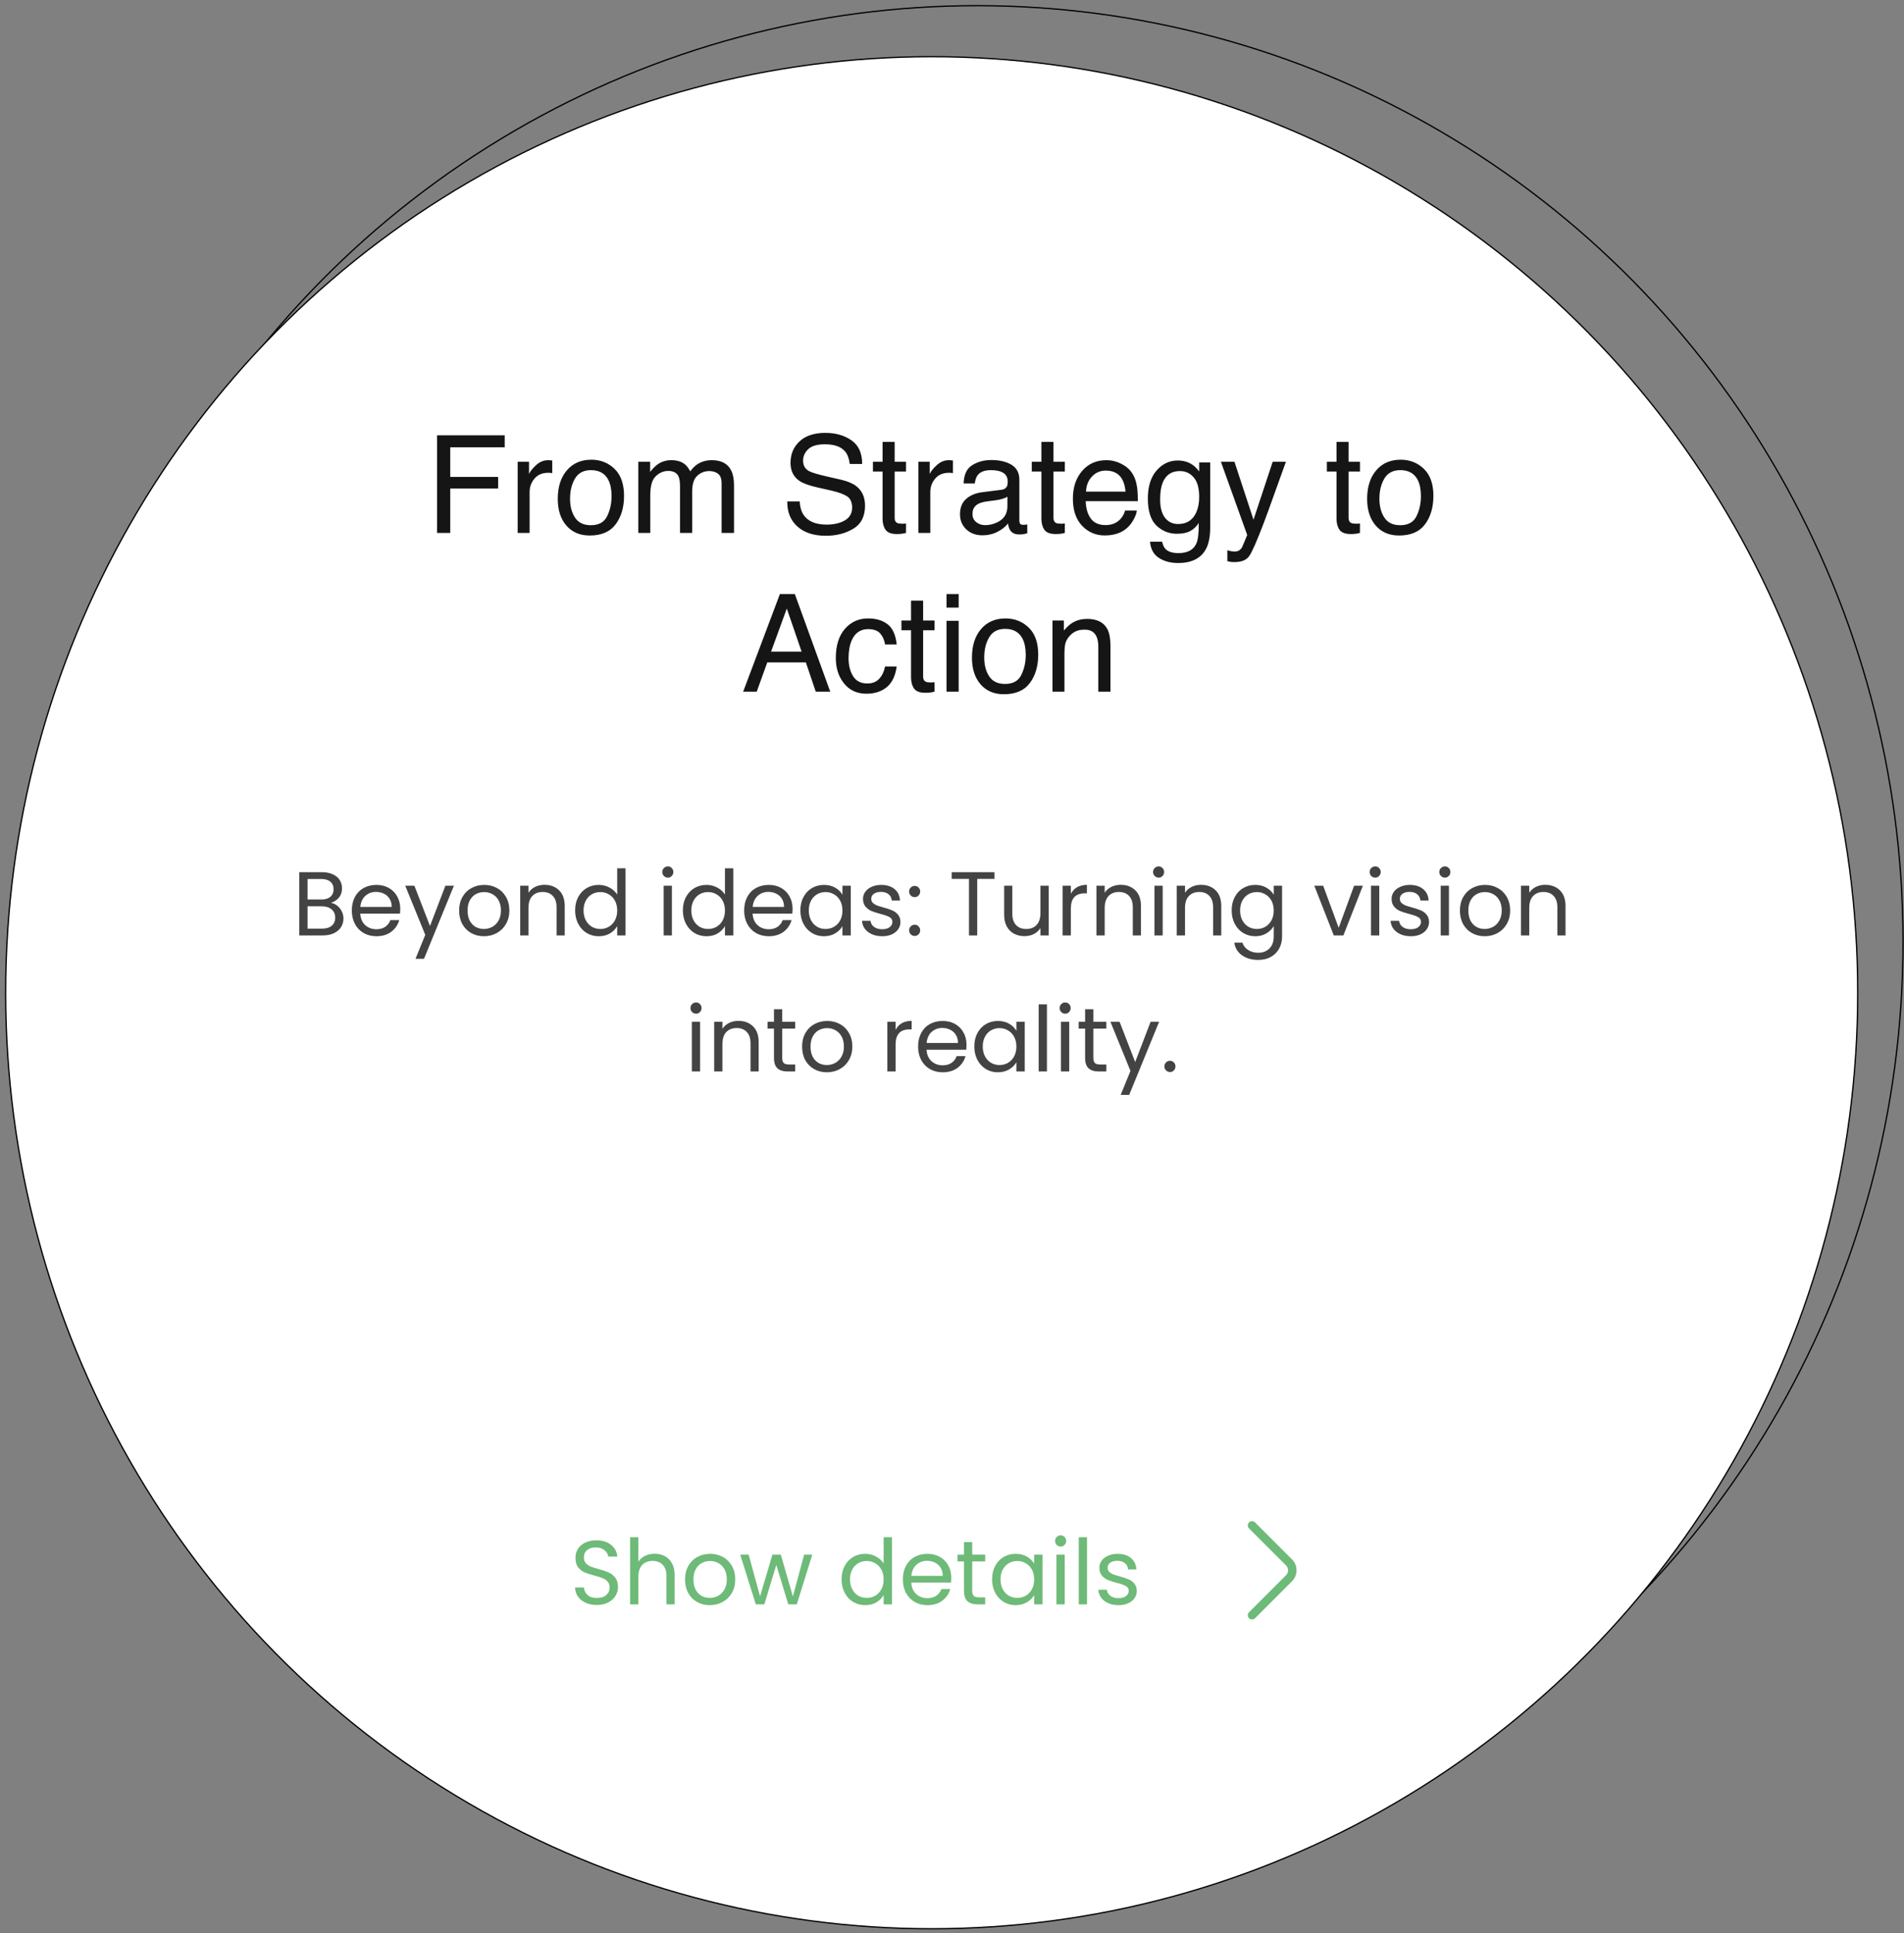
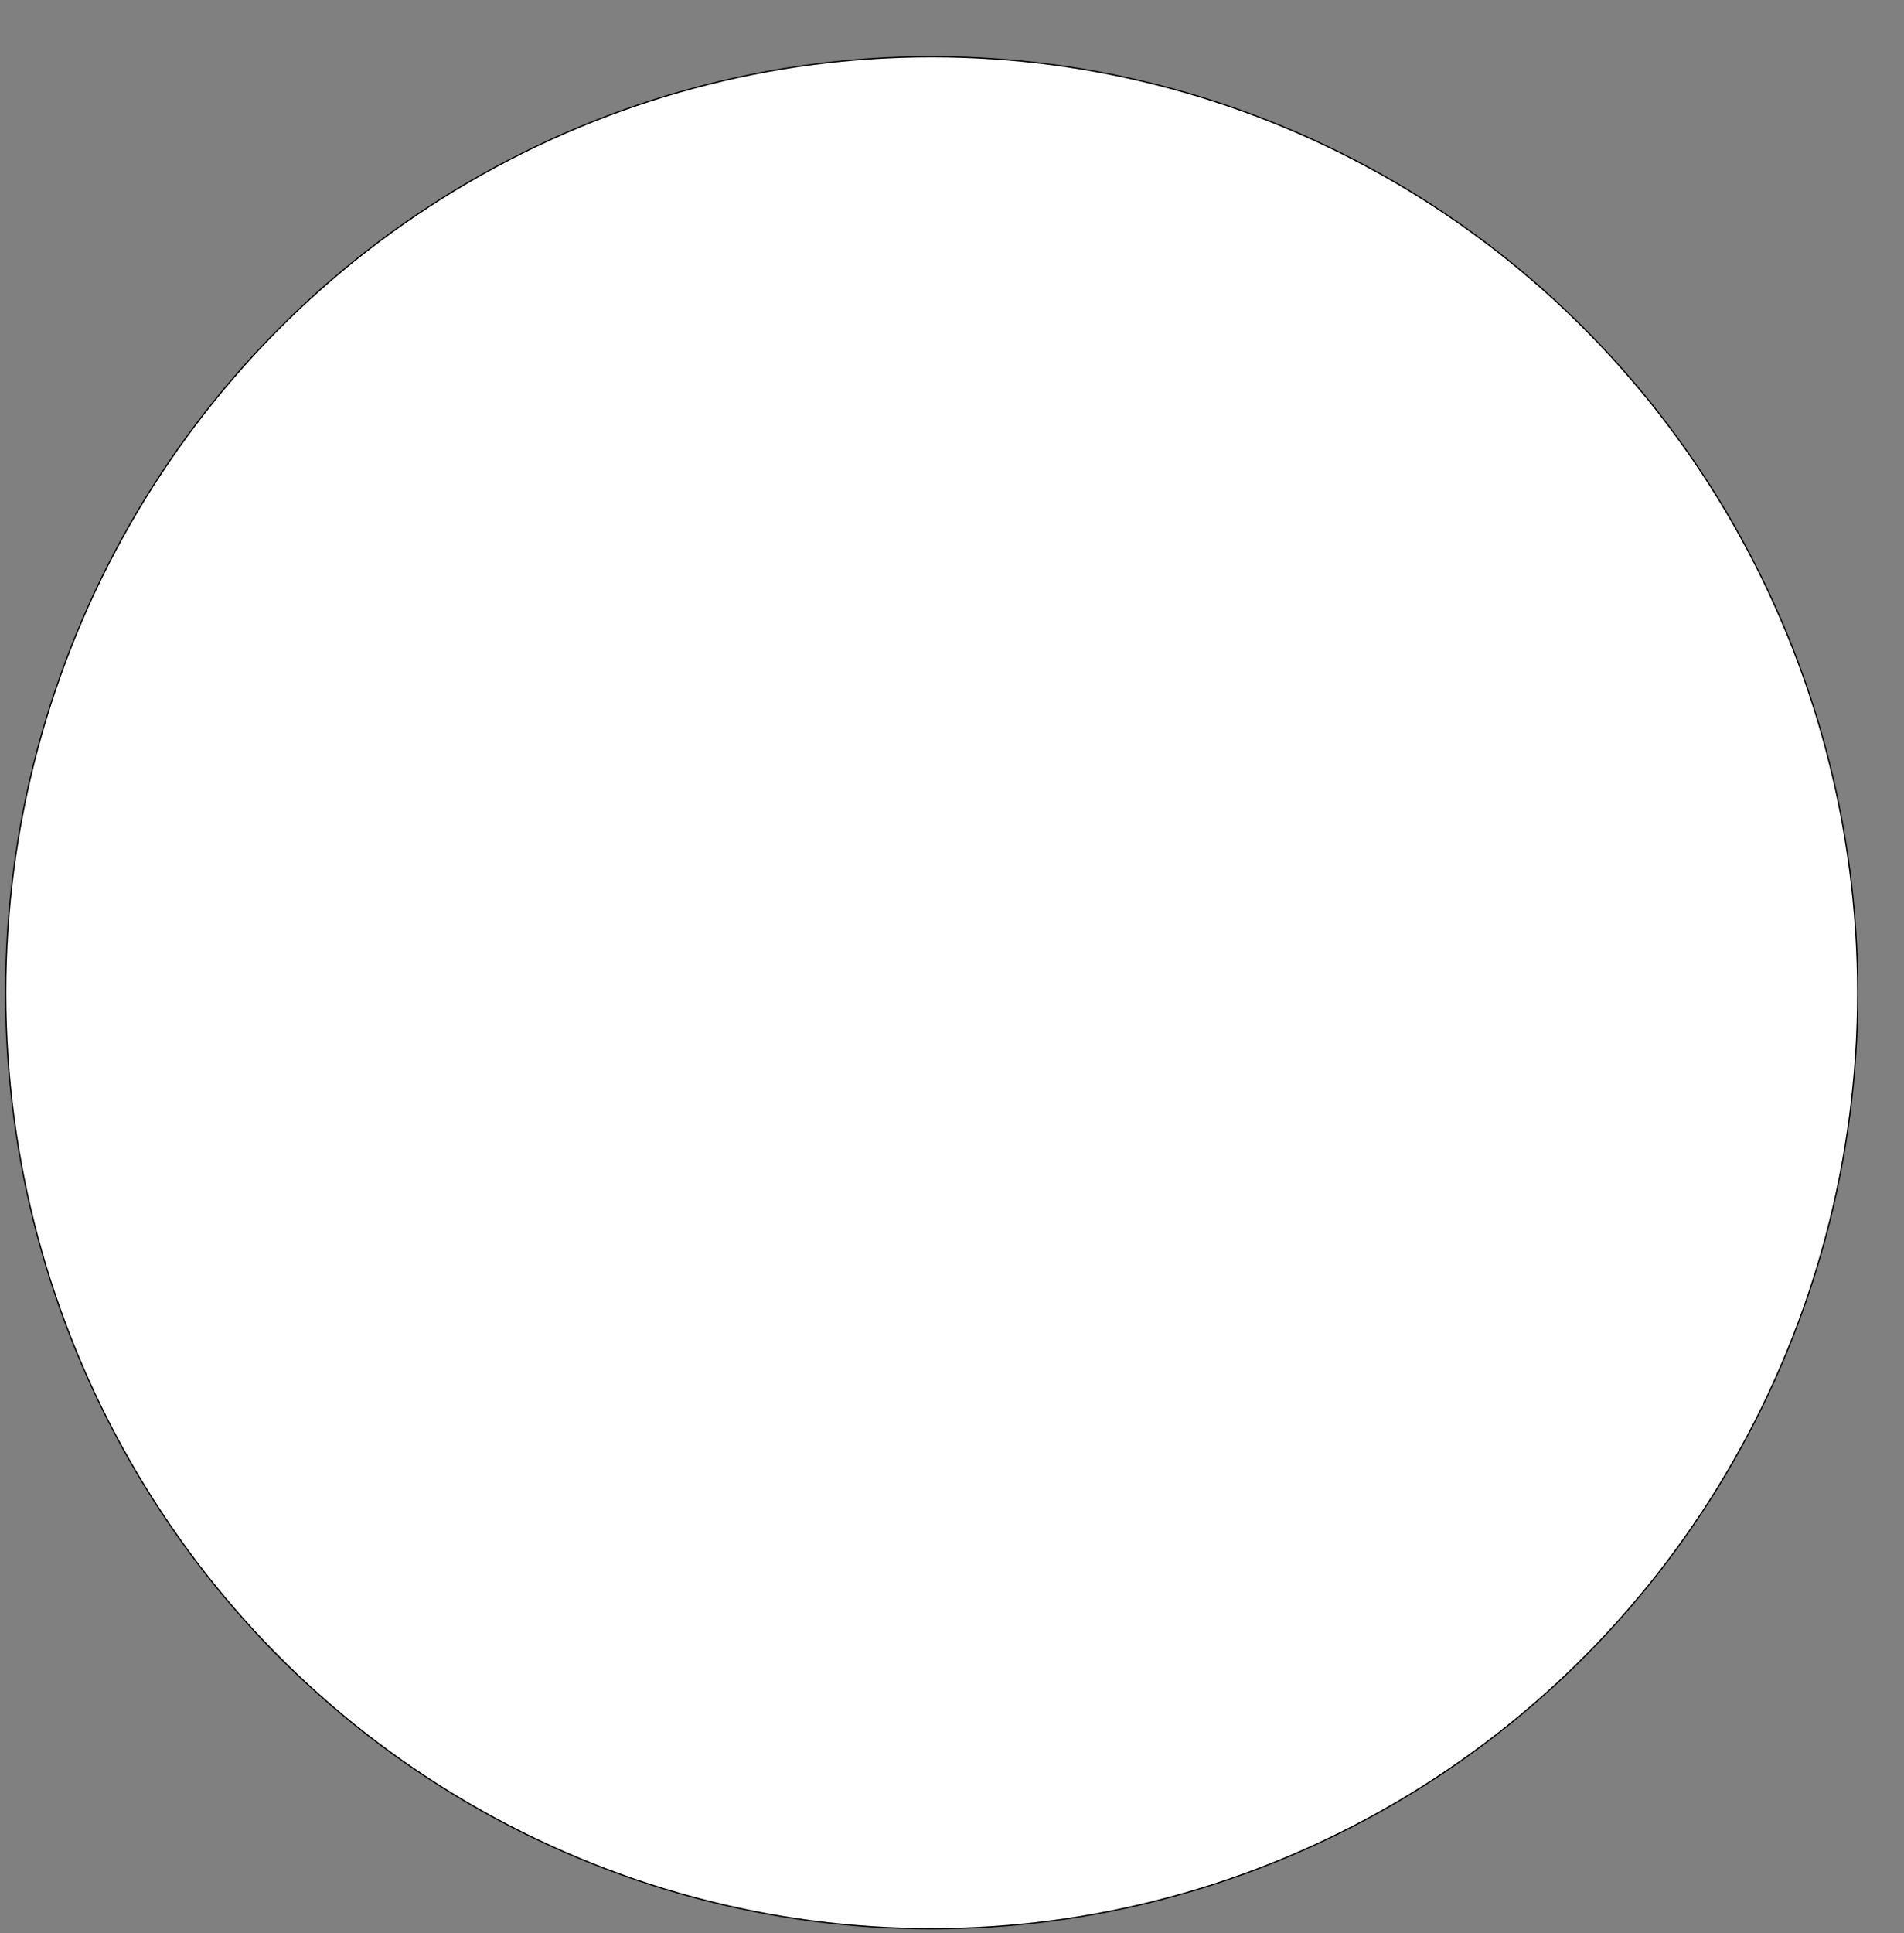
<svg xmlns="http://www.w3.org/2000/svg" width="336" height="341" viewBox="0 0 336 341" fill="none">
  <rect x="0" y="0" width="336" height="341" fill="#808080" stroke="none" />
-   <ellipse cx="172.416" cy="166.114" rx="163.416" ry="165.113" transform="rotate(180 172.416 166.114)" stroke="black" stroke-width="0.226" stroke-linecap="round" stroke-linejoin="round" />
  <ellipse cx="164.416" cy="175.114" rx="163.416" ry="165.113" transform="rotate(180 164.416 175.114)" fill="white" stroke="black" stroke-width="0.226" stroke-linecap="round" stroke-linejoin="round" />
-   <path d="M77.125 76.789H89.066V78.898H79.457V84.125H87.906V86.176H79.457V94.004H77.125V76.789ZM91.352 81.453H93.356V83.621C93.519 83.199 93.922 82.688 94.562 82.086C95.203 81.477 95.941 81.172 96.777 81.172C96.816 81.172 96.883 81.176 96.977 81.184C97.07 81.191 97.231 81.207 97.457 81.231V83.457C97.332 83.434 97.215 83.418 97.106 83.41C97.004 83.402 96.891 83.398 96.766 83.398C95.703 83.398 94.887 83.742 94.316 84.43C93.746 85.109 93.461 85.894 93.461 86.785V94.004H91.352V81.453ZM104.266 92.644C105.664 92.644 106.621 92.117 107.137 91.062C107.66 90 107.922 88.82 107.922 87.523C107.922 86.352 107.734 85.398 107.359 84.664C106.766 83.508 105.742 82.93 104.289 82.93C103 82.93 102.062 83.422 101.477 84.406C100.891 85.391 100.598 86.578 100.598 87.969C100.598 89.305 100.891 90.418 101.477 91.309C102.062 92.199 102.992 92.644 104.266 92.644ZM104.348 81.09C105.965 81.09 107.332 81.629 108.449 82.707C109.566 83.785 110.125 85.371 110.125 87.465C110.125 89.488 109.633 91.16 108.648 92.481C107.664 93.801 106.137 94.461 104.066 94.461C102.34 94.461 100.969 93.879 99.953 92.715C98.938 91.543 98.43 89.973 98.43 88.004C98.43 85.894 98.965 84.215 100.035 82.965C101.105 81.715 102.543 81.09 104.348 81.09ZM112.645 81.453H114.73V83.234C115.23 82.617 115.684 82.168 116.09 81.887C116.785 81.41 117.574 81.172 118.457 81.172C119.457 81.172 120.262 81.418 120.871 81.91C121.215 82.191 121.527 82.606 121.809 83.152C122.277 82.481 122.828 81.984 123.461 81.664C124.094 81.336 124.805 81.172 125.594 81.172C127.281 81.172 128.43 81.781 129.039 83C129.367 83.656 129.531 84.539 129.531 85.648V94.004H127.34V85.285C127.34 84.449 127.129 83.875 126.707 83.562C126.293 83.25 125.785 83.094 125.184 83.094C124.355 83.094 123.641 83.371 123.039 83.926C122.445 84.481 122.148 85.406 122.148 86.703V94.004H120.004V85.812C120.004 84.961 119.902 84.34 119.699 83.949C119.379 83.363 118.781 83.07 117.906 83.07C117.109 83.07 116.383 83.379 115.727 83.996C115.078 84.613 114.754 85.731 114.754 87.348V94.004H112.645V81.453ZM141.121 88.449C141.176 89.426 141.406 90.219 141.812 90.828C142.586 91.969 143.949 92.539 145.902 92.539C146.777 92.539 147.574 92.414 148.293 92.164C149.684 91.68 150.379 90.812 150.379 89.562C150.379 88.625 150.086 87.957 149.5 87.559C148.906 87.168 147.977 86.828 146.711 86.539L144.379 86.012C142.855 85.668 141.777 85.289 141.145 84.875C140.051 84.156 139.504 83.082 139.504 81.652C139.504 80.106 140.039 78.836 141.109 77.844C142.18 76.852 143.695 76.356 145.656 76.356C147.461 76.356 148.992 76.793 150.25 77.668C151.516 78.535 152.148 79.926 152.148 81.84H149.957C149.84 80.918 149.59 80.211 149.207 79.719C148.496 78.82 147.289 78.371 145.586 78.371C144.211 78.371 143.223 78.66 142.621 79.238C142.02 79.816 141.719 80.488 141.719 81.254C141.719 82.098 142.07 82.715 142.773 83.106C143.234 83.356 144.277 83.668 145.902 84.043L148.316 84.594C149.48 84.859 150.379 85.223 151.012 85.684C152.105 86.488 152.652 87.656 152.652 89.188C152.652 91.094 151.957 92.457 150.566 93.277C149.184 94.098 147.574 94.508 145.738 94.508C143.598 94.508 141.922 93.961 140.711 92.867C139.5 91.781 138.906 90.309 138.93 88.449H141.121ZM155.746 77.949H157.879V81.453H159.883V83.176H157.879V91.367C157.879 91.805 158.027 92.098 158.324 92.246C158.488 92.332 158.762 92.375 159.145 92.375C159.246 92.375 159.355 92.375 159.473 92.375C159.59 92.367 159.727 92.356 159.883 92.34V94.004C159.641 94.074 159.387 94.125 159.121 94.156C158.863 94.188 158.582 94.203 158.277 94.203C157.293 94.203 156.625 93.953 156.273 93.453C155.922 92.945 155.746 92.289 155.746 91.484V83.176H154.047V81.453H155.746V77.949ZM162.062 81.453H164.066V83.621C164.23 83.199 164.633 82.688 165.273 82.086C165.914 81.477 166.652 81.172 167.488 81.172C167.527 81.172 167.594 81.176 167.688 81.184C167.781 81.191 167.941 81.207 168.168 81.231V83.457C168.043 83.434 167.926 83.418 167.816 83.41C167.715 83.402 167.602 83.398 167.477 83.398C166.414 83.398 165.598 83.742 165.027 84.43C164.457 85.109 164.172 85.894 164.172 86.785V94.004H162.062V81.453ZM171.613 90.664C171.613 91.273 171.836 91.754 172.281 92.106C172.727 92.457 173.254 92.633 173.863 92.633C174.605 92.633 175.324 92.461 176.02 92.117C177.191 91.547 177.777 90.613 177.777 89.316V87.617C177.52 87.781 177.188 87.918 176.781 88.027C176.375 88.137 175.977 88.215 175.586 88.262L174.309 88.426C173.543 88.527 172.969 88.688 172.586 88.906C171.938 89.273 171.613 89.859 171.613 90.664ZM176.723 86.398C177.207 86.336 177.531 86.133 177.695 85.789C177.789 85.602 177.836 85.332 177.836 84.981C177.836 84.262 177.578 83.742 177.062 83.422C176.555 83.094 175.824 82.93 174.871 82.93C173.77 82.93 172.988 83.227 172.527 83.82C172.27 84.148 172.102 84.637 172.023 85.285H170.055C170.094 83.738 170.594 82.664 171.555 82.062C172.523 81.453 173.645 81.148 174.918 81.148C176.395 81.148 177.594 81.43 178.516 81.992C179.43 82.555 179.887 83.43 179.887 84.617V91.848C179.887 92.066 179.93 92.242 180.016 92.375C180.109 92.508 180.301 92.574 180.59 92.574C180.684 92.574 180.789 92.57 180.906 92.562C181.023 92.547 181.148 92.527 181.281 92.504V94.062C180.953 94.156 180.703 94.215 180.531 94.238C180.359 94.262 180.125 94.273 179.828 94.273C179.102 94.273 178.574 94.016 178.246 93.5C178.074 93.227 177.953 92.84 177.883 92.34C177.453 92.902 176.836 93.391 176.031 93.805C175.227 94.219 174.34 94.426 173.371 94.426C172.207 94.426 171.254 94.074 170.512 93.371C169.777 92.66 169.41 91.773 169.41 90.711C169.41 89.547 169.773 88.644 170.5 88.004C171.227 87.363 172.18 86.969 173.359 86.82L176.723 86.398ZM183.777 77.949H185.91V81.453H187.914V83.176H185.91V91.367C185.91 91.805 186.059 92.098 186.355 92.246C186.52 92.332 186.793 92.375 187.176 92.375C187.277 92.375 187.387 92.375 187.504 92.375C187.621 92.367 187.758 92.356 187.914 92.34V94.004C187.672 94.074 187.418 94.125 187.152 94.156C186.895 94.188 186.613 94.203 186.309 94.203C185.324 94.203 184.656 93.953 184.305 93.453C183.953 92.945 183.777 92.289 183.777 91.484V83.176H182.078V81.453H183.777V77.949ZM195.262 81.172C196.152 81.172 197.016 81.383 197.852 81.805C198.688 82.219 199.324 82.758 199.762 83.422C200.184 84.055 200.465 84.793 200.605 85.637C200.73 86.215 200.793 87.137 200.793 88.402H191.594C191.633 89.676 191.934 90.699 192.496 91.473C193.059 92.238 193.93 92.621 195.109 92.621C196.211 92.621 197.09 92.258 197.746 91.531C198.121 91.109 198.387 90.621 198.543 90.066H200.617C200.562 90.527 200.379 91.043 200.066 91.613C199.762 92.176 199.418 92.637 199.035 92.996C198.395 93.621 197.602 94.043 196.656 94.262C196.148 94.387 195.574 94.449 194.934 94.449C193.371 94.449 192.047 93.883 190.961 92.75C189.875 91.609 189.332 90.016 189.332 87.969C189.332 85.953 189.879 84.316 190.973 83.059C192.066 81.801 193.496 81.172 195.262 81.172ZM198.625 86.727C198.539 85.812 198.34 85.082 198.027 84.535C197.449 83.519 196.484 83.012 195.133 83.012C194.164 83.012 193.352 83.363 192.695 84.066C192.039 84.762 191.691 85.648 191.652 86.727H198.625ZM207.824 81.231C208.809 81.231 209.668 81.473 210.402 81.957C210.801 82.231 211.207 82.629 211.621 83.152V81.57H213.566V92.984C213.566 94.578 213.332 95.836 212.863 96.758C211.988 98.461 210.336 99.312 207.906 99.312C206.555 99.312 205.418 99.008 204.496 98.398C203.574 97.797 203.059 96.852 202.949 95.562H205.094C205.195 96.125 205.398 96.559 205.703 96.863C206.18 97.332 206.93 97.566 207.953 97.566C209.57 97.566 210.629 96.996 211.129 95.856C211.426 95.184 211.562 93.984 211.539 92.258C211.117 92.898 210.609 93.375 210.016 93.688C209.422 94 208.637 94.156 207.66 94.156C206.301 94.156 205.109 93.676 204.086 92.715C203.07 91.746 202.562 90.148 202.562 87.922C202.562 85.82 203.074 84.18 204.098 83C205.129 81.82 206.371 81.231 207.824 81.231ZM211.621 87.676C211.621 86.121 211.301 84.969 210.66 84.219C210.02 83.469 209.203 83.094 208.211 83.094C206.727 83.094 205.711 83.789 205.164 85.18C204.875 85.922 204.73 86.894 204.73 88.098C204.73 89.512 205.016 90.59 205.586 91.332C206.164 92.066 206.938 92.434 207.906 92.434C209.422 92.434 210.488 91.75 211.105 90.383C211.449 89.609 211.621 88.707 211.621 87.676ZM224.594 81.453H226.926C226.629 82.258 225.969 84.094 224.945 86.961C224.18 89.117 223.539 90.875 223.023 92.234C221.805 95.438 220.945 97.391 220.445 98.094C219.945 98.797 219.086 99.148 217.867 99.148C217.57 99.148 217.34 99.137 217.176 99.113C217.02 99.09 216.824 99.047 216.59 98.984V97.062C216.957 97.164 217.223 97.227 217.387 97.25C217.551 97.273 217.695 97.285 217.82 97.285C218.211 97.285 218.496 97.219 218.676 97.086C218.863 96.961 219.02 96.805 219.145 96.617C219.184 96.555 219.324 96.234 219.566 95.656C219.809 95.078 219.984 94.648 220.094 94.367L215.453 81.453H217.844L221.207 91.672L224.594 81.453ZM235.855 77.949H237.988V81.453H239.992V83.176H237.988V91.367C237.988 91.805 238.137 92.098 238.434 92.246C238.598 92.332 238.871 92.375 239.254 92.375C239.355 92.375 239.465 92.375 239.582 92.375C239.699 92.367 239.836 92.356 239.992 92.34V94.004C239.75 94.074 239.496 94.125 239.23 94.156C238.973 94.188 238.691 94.203 238.387 94.203C237.402 94.203 236.734 93.953 236.383 93.453C236.031 92.945 235.855 92.289 235.855 91.484V83.176H234.156V81.453H235.855V77.949ZM247.094 92.644C248.492 92.644 249.449 92.117 249.965 91.062C250.488 90 250.75 88.82 250.75 87.523C250.75 86.352 250.562 85.398 250.188 84.664C249.594 83.508 248.57 82.93 247.117 82.93C245.828 82.93 244.891 83.422 244.305 84.406C243.719 85.391 243.426 86.578 243.426 87.969C243.426 89.305 243.719 90.418 244.305 91.309C244.891 92.199 245.82 92.644 247.094 92.644ZM247.176 81.09C248.793 81.09 250.16 81.629 251.277 82.707C252.395 83.785 252.953 85.371 252.953 87.465C252.953 89.488 252.461 91.16 251.477 92.481C250.492 93.801 248.965 94.461 246.895 94.461C245.168 94.461 243.797 93.879 242.781 92.715C241.766 91.543 241.258 89.973 241.258 88.004C241.258 85.894 241.793 84.215 242.863 82.965C243.934 81.715 245.371 81.09 247.176 81.09ZM141.461 114.949L138.848 107.344L136.07 114.949H141.461ZM137.629 104.789H140.266L146.512 122.004H143.957L142.211 116.848H135.402L133.539 122.004H131.148L137.629 104.789ZM153.191 109.09C154.605 109.09 155.754 109.434 156.637 110.121C157.527 110.809 158.062 111.992 158.242 113.672H156.191C156.066 112.898 155.781 112.258 155.336 111.75C154.891 111.234 154.176 110.977 153.191 110.977C151.848 110.977 150.887 111.633 150.309 112.945C149.934 113.797 149.746 114.848 149.746 116.098C149.746 117.355 150.012 118.414 150.543 119.273C151.074 120.133 151.91 120.562 153.051 120.562C153.926 120.562 154.617 120.297 155.125 119.766C155.641 119.227 155.996 118.492 156.191 117.562H158.242C158.008 119.227 157.422 120.445 156.484 121.219C155.547 121.984 154.348 122.367 152.887 122.367C151.246 122.367 149.938 121.77 148.961 120.574C147.984 119.371 147.496 117.871 147.496 116.074C147.496 113.871 148.031 112.156 149.102 110.93C150.172 109.703 151.535 109.09 153.191 109.09ZM160.773 105.949H162.906V109.453H164.91V111.176H162.906V119.367C162.906 119.805 163.055 120.098 163.352 120.246C163.516 120.332 163.789 120.375 164.172 120.375C164.273 120.375 164.383 120.375 164.5 120.375C164.617 120.367 164.754 120.355 164.91 120.34V122.004C164.668 122.074 164.414 122.125 164.148 122.156C163.891 122.188 163.609 122.203 163.305 122.203C162.32 122.203 161.652 121.953 161.301 121.453C160.949 120.945 160.773 120.289 160.773 119.484V111.176H159.074V109.453H160.773V105.949ZM167.031 109.512H169.176V122.004H167.031V109.512ZM167.031 104.789H169.176V107.18H167.031V104.789ZM177.355 120.645C178.754 120.645 179.711 120.117 180.227 119.062C180.75 118 181.012 116.82 181.012 115.523C181.012 114.352 180.824 113.398 180.449 112.664C179.855 111.508 178.832 110.93 177.379 110.93C176.09 110.93 175.152 111.422 174.566 112.406C173.98 113.391 173.688 114.578 173.688 115.969C173.688 117.305 173.98 118.418 174.566 119.309C175.152 120.199 176.082 120.645 177.355 120.645ZM177.438 109.09C179.055 109.09 180.422 109.629 181.539 110.707C182.656 111.785 183.215 113.371 183.215 115.465C183.215 117.488 182.723 119.16 181.738 120.48C180.754 121.801 179.227 122.461 177.156 122.461C175.43 122.461 174.059 121.879 173.043 120.715C172.027 119.543 171.52 117.973 171.52 116.004C171.52 113.895 172.055 112.215 173.125 110.965C174.195 109.715 175.633 109.09 177.438 109.09ZM185.734 109.453H187.738V111.234C188.332 110.5 188.961 109.973 189.625 109.652C190.289 109.332 191.027 109.172 191.84 109.172C193.621 109.172 194.824 109.793 195.449 111.035C195.793 111.715 195.965 112.688 195.965 113.953V122.004H193.82V114.094C193.82 113.328 193.707 112.711 193.48 112.242C193.105 111.461 192.426 111.07 191.441 111.07C190.941 111.07 190.531 111.121 190.211 111.223C189.633 111.395 189.125 111.738 188.688 112.254C188.336 112.668 188.105 113.098 187.996 113.543C187.895 113.98 187.844 114.609 187.844 115.43V122.004H185.734V109.453Z" fill="#151515" />
-   <path opacity="0.8" d="M58.402 159.26C58.807 159.324 59.175 159.489 59.506 159.756C59.847 160.023 60.114 160.353 60.306 160.748C60.509 161.143 60.61 161.564 60.61 162.012C60.61 162.577 60.466 163.089 60.178 163.548C59.89 163.996 59.469 164.353 58.914 164.62C58.37 164.876 57.725 165.004 56.978 165.004H52.818V153.852H56.818C57.575 153.852 58.221 153.98 58.754 154.236C59.287 154.481 59.687 154.817 59.954 155.244C60.221 155.671 60.354 156.151 60.354 156.684C60.354 157.345 60.173 157.895 59.81 158.332C59.458 158.759 58.989 159.068 58.402 159.26ZM54.274 158.668H56.722C57.405 158.668 57.933 158.508 58.306 158.188C58.679 157.868 58.866 157.425 58.866 156.86C58.866 156.295 58.679 155.852 58.306 155.532C57.933 155.212 57.394 155.052 56.69 155.052H54.274V158.668ZM56.85 163.804C57.575 163.804 58.141 163.633 58.546 163.292C58.951 162.951 59.154 162.476 59.154 161.868C59.154 161.249 58.941 160.764 58.514 160.412C58.087 160.049 57.517 159.868 56.802 159.868H54.274V163.804H56.85ZM70.63 160.284C70.63 160.561 70.614 160.855 70.582 161.164H63.574C63.628 162.028 63.921 162.705 64.454 163.196C64.998 163.676 65.654 163.916 66.422 163.916C67.052 163.916 67.574 163.772 67.99 163.484C68.417 163.185 68.716 162.791 68.886 162.3H70.454C70.22 163.143 69.75 163.831 69.046 164.364C68.342 164.887 67.468 165.148 66.422 165.148C65.59 165.148 64.844 164.961 64.182 164.588C63.532 164.215 63.02 163.687 62.646 163.004C62.273 162.311 62.086 161.511 62.086 160.604C62.086 159.697 62.268 158.903 62.63 158.22C62.993 157.537 63.5 157.015 64.15 156.652C64.812 156.279 65.569 156.092 66.422 156.092C67.254 156.092 67.99 156.273 68.63 156.636C69.27 156.999 69.761 157.5 70.102 158.14C70.454 158.769 70.63 159.484 70.63 160.284ZM69.126 159.98C69.126 159.425 69.004 158.951 68.758 158.556C68.513 158.151 68.177 157.847 67.75 157.644C67.334 157.431 66.87 157.324 66.358 157.324C65.622 157.324 64.993 157.559 64.47 158.028C63.958 158.497 63.665 159.148 63.59 159.98H69.126ZM80.104 156.236L74.824 169.132H73.32L75.048 164.908L71.512 156.236H73.128L75.88 163.34L78.6 156.236H80.104ZM85.392 165.148C84.571 165.148 83.824 164.961 83.152 164.588C82.491 164.215 81.968 163.687 81.584 163.004C81.211 162.311 81.024 161.511 81.024 160.604C81.024 159.708 81.216 158.919 81.6 158.236C81.995 157.543 82.528 157.015 83.2 156.652C83.872 156.279 84.624 156.092 85.456 156.092C86.288 156.092 87.04 156.279 87.712 156.652C88.384 157.015 88.912 157.537 89.296 158.22C89.691 158.903 89.888 159.697 89.888 160.604C89.888 161.511 89.685 162.311 89.28 163.004C88.885 163.687 88.347 164.215 87.664 164.588C86.981 164.961 86.224 165.148 85.392 165.148ZM85.392 163.868C85.915 163.868 86.405 163.745 86.864 163.5C87.323 163.255 87.691 162.887 87.968 162.396C88.256 161.905 88.4 161.308 88.4 160.604C88.4 159.9 88.261 159.303 87.984 158.812C87.707 158.321 87.344 157.959 86.896 157.724C86.448 157.479 85.963 157.356 85.44 157.356C84.907 157.356 84.416 157.479 83.968 157.724C83.531 157.959 83.179 158.321 82.912 158.812C82.645 159.303 82.512 159.9 82.512 160.604C82.512 161.319 82.64 161.921 82.896 162.412C83.163 162.903 83.515 163.271 83.952 163.516C84.389 163.751 84.869 163.868 85.392 163.868ZM96.074 156.076C97.141 156.076 98.005 156.401 98.666 157.052C99.328 157.692 99.658 158.62 99.658 159.836V165.004H98.218V160.044C98.218 159.169 98 158.503 97.562 158.044C97.125 157.575 96.528 157.34 95.77 157.34C95.002 157.34 94.389 157.58 93.93 158.06C93.482 158.54 93.258 159.239 93.258 160.156V165.004H91.802V156.236H93.258V157.484C93.546 157.036 93.936 156.689 94.426 156.444C94.928 156.199 95.477 156.076 96.074 156.076ZM101.493 160.588C101.493 159.692 101.674 158.908 102.037 158.236C102.399 157.553 102.895 157.025 103.525 156.652C104.165 156.279 104.879 156.092 105.669 156.092C106.351 156.092 106.986 156.252 107.573 156.572C108.159 156.881 108.607 157.292 108.917 157.804V153.164H110.389V165.004H108.917V163.356C108.629 163.879 108.202 164.311 107.637 164.652C107.071 164.983 106.41 165.148 105.653 165.148C104.874 165.148 104.165 164.956 103.525 164.572C102.895 164.188 102.399 163.649 102.037 162.956C101.674 162.263 101.493 161.473 101.493 160.588ZM108.917 160.604C108.917 159.943 108.783 159.367 108.517 158.876C108.25 158.385 107.887 158.012 107.429 157.756C106.981 157.489 106.485 157.356 105.941 157.356C105.397 157.356 104.901 157.484 104.453 157.74C104.005 157.996 103.647 158.369 103.381 158.86C103.114 159.351 102.981 159.927 102.981 160.588C102.981 161.26 103.114 161.847 103.381 162.348C103.647 162.839 104.005 163.217 104.453 163.484C104.901 163.74 105.397 163.868 105.941 163.868C106.485 163.868 106.981 163.74 107.429 163.484C107.887 163.217 108.25 162.839 108.517 162.348C108.783 161.847 108.917 161.265 108.917 160.604ZM117.867 154.812C117.589 154.812 117.355 154.716 117.163 154.524C116.971 154.332 116.875 154.097 116.875 153.82C116.875 153.543 116.971 153.308 117.163 153.116C117.355 152.924 117.589 152.828 117.867 152.828C118.133 152.828 118.357 152.924 118.539 153.116C118.731 153.308 118.827 153.543 118.827 153.82C118.827 154.097 118.731 154.332 118.539 154.524C118.357 154.716 118.133 154.812 117.867 154.812ZM118.571 156.236V165.004H117.115V156.236H118.571ZM120.508 160.588C120.508 159.692 120.69 158.908 121.052 158.236C121.415 157.553 121.911 157.025 122.54 156.652C123.18 156.279 123.895 156.092 124.684 156.092C125.367 156.092 126.002 156.252 126.588 156.572C127.175 156.881 127.623 157.292 127.932 157.804V153.164H129.404V165.004H127.932V163.356C127.644 163.879 127.218 164.311 126.652 164.652C126.087 164.983 125.426 165.148 124.668 165.148C123.89 165.148 123.18 164.956 122.54 164.572C121.911 164.188 121.415 163.649 121.052 162.956C120.69 162.263 120.508 161.473 120.508 160.588ZM127.932 160.604C127.932 159.943 127.799 159.367 127.532 158.876C127.266 158.385 126.903 158.012 126.444 157.756C125.996 157.489 125.5 157.356 124.956 157.356C124.412 157.356 123.916 157.484 123.468 157.74C123.02 157.996 122.663 158.369 122.396 158.86C122.13 159.351 121.996 159.927 121.996 160.588C121.996 161.26 122.13 161.847 122.396 162.348C122.663 162.839 123.02 163.217 123.468 163.484C123.916 163.74 124.412 163.868 124.956 163.868C125.5 163.868 125.996 163.74 126.444 163.484C126.903 163.217 127.266 162.839 127.532 162.348C127.799 161.847 127.932 161.265 127.932 160.604ZM139.865 160.284C139.865 160.561 139.849 160.855 139.817 161.164H132.809C132.862 162.028 133.155 162.705 133.689 163.196C134.233 163.676 134.889 163.916 135.657 163.916C136.286 163.916 136.809 163.772 137.225 163.484C137.651 163.185 137.95 162.791 138.121 162.3H139.689C139.454 163.143 138.985 163.831 138.281 164.364C137.577 164.887 136.702 165.148 135.657 165.148C134.825 165.148 134.078 164.961 133.417 164.588C132.766 164.215 132.254 163.687 131.881 163.004C131.507 162.311 131.321 161.511 131.321 160.604C131.321 159.697 131.502 158.903 131.865 158.22C132.227 157.537 132.734 157.015 133.385 156.652C134.046 156.279 134.803 156.092 135.657 156.092C136.489 156.092 137.225 156.273 137.865 156.636C138.505 156.999 138.995 157.5 139.337 158.14C139.689 158.769 139.865 159.484 139.865 160.284ZM138.361 159.98C138.361 159.425 138.238 158.951 137.993 158.556C137.747 158.151 137.411 157.847 136.985 157.644C136.569 157.431 136.105 157.324 135.593 157.324C134.857 157.324 134.227 157.559 133.705 158.028C133.193 158.497 132.899 159.148 132.825 159.98H138.361ZM141.243 160.588C141.243 159.692 141.424 158.908 141.787 158.236C142.149 157.553 142.645 157.025 143.275 156.652C143.915 156.279 144.624 156.092 145.403 156.092C146.171 156.092 146.837 156.257 147.403 156.588C147.968 156.919 148.389 157.335 148.667 157.836V156.236H150.139V165.004H148.667V163.372C148.379 163.884 147.947 164.311 147.371 164.652C146.805 164.983 146.144 165.148 145.387 165.148C144.608 165.148 143.904 164.956 143.275 164.572C142.645 164.188 142.149 163.649 141.787 162.956C141.424 162.263 141.243 161.473 141.243 160.588ZM148.667 160.604C148.667 159.943 148.533 159.367 148.267 158.876C148 158.385 147.637 158.012 147.179 157.756C146.731 157.489 146.235 157.356 145.691 157.356C145.147 157.356 144.651 157.484 144.203 157.74C143.755 157.996 143.397 158.369 143.131 158.86C142.864 159.351 142.731 159.927 142.731 160.588C142.731 161.26 142.864 161.847 143.131 162.348C143.397 162.839 143.755 163.217 144.203 163.484C144.651 163.74 145.147 163.868 145.691 163.868C146.235 163.868 146.731 163.74 147.179 163.484C147.637 163.217 148 162.839 148.267 162.348C148.533 161.847 148.667 161.265 148.667 160.604ZM155.703 165.148C155.031 165.148 154.429 165.036 153.895 164.812C153.362 164.577 152.941 164.257 152.631 163.852C152.322 163.436 152.151 162.961 152.119 162.428H153.623C153.666 162.865 153.869 163.223 154.231 163.5C154.605 163.777 155.09 163.916 155.687 163.916C156.242 163.916 156.679 163.793 156.999 163.548C157.319 163.303 157.479 162.993 157.479 162.62C157.479 162.236 157.309 161.953 156.967 161.772C156.626 161.58 156.098 161.393 155.383 161.212C154.733 161.041 154.199 160.871 153.783 160.7C153.378 160.519 153.026 160.257 152.727 159.916C152.439 159.564 152.295 159.105 152.295 158.54C152.295 158.092 152.429 157.681 152.695 157.308C152.962 156.935 153.341 156.641 153.831 156.428C154.322 156.204 154.882 156.092 155.511 156.092C156.482 156.092 157.266 156.337 157.863 156.828C158.461 157.319 158.781 157.991 158.823 158.844H157.367C157.335 158.385 157.149 158.017 156.807 157.74C156.477 157.463 156.029 157.324 155.463 157.324C154.941 157.324 154.525 157.436 154.215 157.66C153.906 157.884 153.751 158.177 153.751 158.54C153.751 158.828 153.842 159.068 154.023 159.26C154.215 159.441 154.45 159.591 154.727 159.708C155.015 159.815 155.41 159.937 155.911 160.076C156.541 160.247 157.053 160.417 157.447 160.588C157.842 160.748 158.178 160.993 158.455 161.324C158.743 161.655 158.893 162.087 158.903 162.62C158.903 163.1 158.77 163.532 158.503 163.916C158.237 164.3 157.858 164.604 157.367 164.828C156.887 165.041 156.333 165.148 155.703 165.148ZM161.423 165.1C161.145 165.1 160.911 165.004 160.719 164.812C160.527 164.62 160.431 164.385 160.431 164.108C160.431 163.831 160.527 163.596 160.719 163.404C160.911 163.212 161.145 163.116 161.423 163.116C161.689 163.116 161.913 163.212 162.095 163.404C162.287 163.596 162.383 163.831 162.383 164.108C162.383 164.385 162.287 164.62 162.095 164.812C161.913 165.004 161.689 165.1 161.423 165.1ZM161.423 158.252C161.145 158.252 160.911 158.156 160.719 157.964C160.527 157.772 160.431 157.537 160.431 157.26C160.431 156.983 160.527 156.748 160.719 156.556C160.911 156.364 161.145 156.268 161.423 156.268C161.689 156.268 161.913 156.364 162.095 156.556C162.287 156.748 162.383 156.983 162.383 157.26C162.383 157.537 162.287 157.772 162.095 157.964C161.913 158.156 161.689 158.252 161.423 158.252ZM175.494 153.852V155.036H172.454V165.004H170.998V155.036H167.942V153.852H175.494ZM185.063 156.236V165.004H183.607V163.708C183.329 164.156 182.94 164.508 182.439 164.764C181.948 165.009 181.404 165.132 180.807 165.132C180.124 165.132 179.511 164.993 178.967 164.716C178.423 164.428 177.991 164.001 177.671 163.436C177.361 162.871 177.207 162.183 177.207 161.372V156.236H178.647V161.18C178.647 162.044 178.865 162.711 179.303 163.18C179.74 163.639 180.337 163.868 181.095 163.868C181.873 163.868 182.487 163.628 182.935 163.148C183.383 162.668 183.607 161.969 183.607 161.052V156.236H185.063ZM188.977 157.66C189.233 157.159 189.596 156.769 190.065 156.492C190.545 156.215 191.126 156.076 191.809 156.076V157.58H191.425C189.793 157.58 188.977 158.465 188.977 160.236V165.004H187.521V156.236H188.977V157.66ZM197.762 156.076C198.828 156.076 199.692 156.401 200.354 157.052C201.015 157.692 201.346 158.62 201.346 159.836V165.004H199.906V160.044C199.906 159.169 199.687 158.503 199.25 158.044C198.812 157.575 198.215 157.34 197.458 157.34C196.69 157.34 196.076 157.58 195.618 158.06C195.17 158.54 194.946 159.239 194.946 160.156V165.004H193.49V156.236H194.946V157.484C195.234 157.036 195.623 156.689 196.114 156.444C196.615 156.199 197.164 156.076 197.762 156.076ZM204.476 154.812C204.199 154.812 203.964 154.716 203.772 154.524C203.58 154.332 203.484 154.097 203.484 153.82C203.484 153.543 203.58 153.308 203.772 153.116C203.964 152.924 204.199 152.828 204.476 152.828C204.743 152.828 204.967 152.924 205.148 153.116C205.34 153.308 205.436 153.543 205.436 153.82C205.436 154.097 205.34 154.332 205.148 154.524C204.967 154.716 204.743 154.812 204.476 154.812ZM205.18 156.236V165.004H203.724V156.236H205.18ZM211.934 156.076C213 156.076 213.864 156.401 214.526 157.052C215.187 157.692 215.518 158.62 215.518 159.836V165.004H214.078V160.044C214.078 159.169 213.859 158.503 213.422 158.044C212.984 157.575 212.387 157.34 211.63 157.34C210.862 157.34 210.248 157.58 209.79 158.06C209.342 158.54 209.118 159.239 209.118 160.156V165.004H207.662V156.236H209.118V157.484C209.406 157.036 209.795 156.689 210.286 156.444C210.787 156.199 211.336 156.076 211.934 156.076ZM221.512 156.092C222.269 156.092 222.931 156.257 223.496 156.588C224.072 156.919 224.499 157.335 224.776 157.836V156.236H226.248V165.196C226.248 165.996 226.077 166.705 225.736 167.324C225.395 167.953 224.904 168.444 224.264 168.796C223.635 169.148 222.899 169.324 222.056 169.324C220.904 169.324 219.944 169.052 219.176 168.508C218.408 167.964 217.955 167.223 217.816 166.284H219.256C219.416 166.817 219.747 167.244 220.248 167.564C220.749 167.895 221.352 168.06 222.056 168.06C222.856 168.06 223.507 167.809 224.008 167.308C224.52 166.807 224.776 166.103 224.776 165.196V163.356C224.488 163.868 224.061 164.295 223.496 164.636C222.931 164.977 222.269 165.148 221.512 165.148C220.733 165.148 220.024 164.956 219.384 164.572C218.755 164.188 218.259 163.649 217.896 162.956C217.533 162.263 217.352 161.473 217.352 160.588C217.352 159.692 217.533 158.908 217.896 158.236C218.259 157.553 218.755 157.025 219.384 156.652C220.024 156.279 220.733 156.092 221.512 156.092ZM224.776 160.604C224.776 159.943 224.643 159.367 224.376 158.876C224.109 158.385 223.747 158.012 223.288 157.756C222.84 157.489 222.344 157.356 221.8 157.356C221.256 157.356 220.76 157.484 220.312 157.74C219.864 157.996 219.507 158.369 219.24 158.86C218.973 159.351 218.84 159.927 218.84 160.588C218.84 161.26 218.973 161.847 219.24 162.348C219.507 162.839 219.864 163.217 220.312 163.484C220.76 163.74 221.256 163.868 221.8 163.868C222.344 163.868 222.84 163.74 223.288 163.484C223.747 163.217 224.109 162.839 224.376 162.348C224.643 161.847 224.776 161.265 224.776 160.604ZM236.238 163.66L238.958 156.236H240.51L237.07 165.004H235.374L231.934 156.236H233.502L236.238 163.66ZM242.695 154.812C242.418 154.812 242.183 154.716 241.991 154.524C241.799 154.332 241.703 154.097 241.703 153.82C241.703 153.543 241.799 153.308 241.991 153.116C242.183 152.924 242.418 152.828 242.695 152.828C242.962 152.828 243.186 152.924 243.367 153.116C243.559 153.308 243.655 153.543 243.655 153.82C243.655 154.097 243.559 154.332 243.367 154.524C243.186 154.716 242.962 154.812 242.695 154.812ZM243.399 156.236V165.004H241.943V156.236H243.399ZM248.984 165.148C248.312 165.148 247.71 165.036 247.176 164.812C246.643 164.577 246.222 164.257 245.912 163.852C245.603 163.436 245.432 162.961 245.4 162.428H246.904C246.947 162.865 247.15 163.223 247.512 163.5C247.886 163.777 248.371 163.916 248.968 163.916C249.523 163.916 249.96 163.793 250.28 163.548C250.6 163.303 250.76 162.993 250.76 162.62C250.76 162.236 250.59 161.953 250.248 161.772C249.907 161.58 249.379 161.393 248.664 161.212C248.014 161.041 247.48 160.871 247.064 160.7C246.659 160.519 246.307 160.257 246.008 159.916C245.72 159.564 245.576 159.105 245.576 158.54C245.576 158.092 245.71 157.681 245.976 157.308C246.243 156.935 246.622 156.641 247.112 156.428C247.603 156.204 248.163 156.092 248.792 156.092C249.763 156.092 250.547 156.337 251.144 156.828C251.742 157.319 252.062 157.991 252.104 158.844H250.648C250.616 158.385 250.43 158.017 250.088 157.74C249.758 157.463 249.31 157.324 248.744 157.324C248.222 157.324 247.806 157.436 247.496 157.66C247.187 157.884 247.032 158.177 247.032 158.54C247.032 158.828 247.123 159.068 247.304 159.26C247.496 159.441 247.731 159.591 248.008 159.708C248.296 159.815 248.691 159.937 249.192 160.076C249.822 160.247 250.334 160.417 250.728 160.588C251.123 160.748 251.459 160.993 251.736 161.324C252.024 161.655 252.174 162.087 252.184 162.62C252.184 163.1 252.051 163.532 251.784 163.916C251.518 164.3 251.139 164.604 250.648 164.828C250.168 165.041 249.614 165.148 248.984 165.148ZM254.992 154.812C254.714 154.812 254.48 154.716 254.288 154.524C254.096 154.332 254 154.097 254 153.82C254 153.543 254.096 153.308 254.288 153.116C254.48 152.924 254.714 152.828 254.992 152.828C255.258 152.828 255.482 152.924 255.664 153.116C255.856 153.308 255.952 153.543 255.952 153.82C255.952 154.097 255.856 154.332 255.664 154.524C255.482 154.716 255.258 154.812 254.992 154.812ZM255.696 156.236V165.004H254.24V156.236H255.696ZM262.001 165.148C261.18 165.148 260.433 164.961 259.761 164.588C259.1 164.215 258.577 163.687 258.193 163.004C257.82 162.311 257.633 161.511 257.633 160.604C257.633 159.708 257.825 158.919 258.209 158.236C258.604 157.543 259.137 157.015 259.809 156.652C260.481 156.279 261.233 156.092 262.065 156.092C262.897 156.092 263.649 156.279 264.321 156.652C264.993 157.015 265.521 157.537 265.905 158.22C266.3 158.903 266.497 159.697 266.497 160.604C266.497 161.511 266.295 162.311 265.889 163.004C265.495 163.687 264.956 164.215 264.273 164.588C263.591 164.961 262.833 165.148 262.001 165.148ZM262.001 163.868C262.524 163.868 263.015 163.745 263.473 163.5C263.932 163.255 264.3 162.887 264.577 162.396C264.865 161.905 265.009 161.308 265.009 160.604C265.009 159.9 264.871 159.303 264.593 158.812C264.316 158.321 263.953 157.959 263.505 157.724C263.057 157.479 262.572 157.356 262.049 157.356C261.516 157.356 261.025 157.479 260.577 157.724C260.14 157.959 259.788 158.321 259.521 158.812C259.255 159.303 259.121 159.9 259.121 160.604C259.121 161.319 259.249 161.921 259.505 162.412C259.772 162.903 260.124 163.271 260.561 163.516C260.999 163.751 261.479 163.868 262.001 163.868ZM272.684 156.076C273.75 156.076 274.614 156.401 275.276 157.052C275.937 157.692 276.268 158.62 276.268 159.836V165.004H274.828V160.044C274.828 159.169 274.609 158.503 274.172 158.044C273.734 157.575 273.137 157.34 272.38 157.34C271.612 157.34 270.998 157.58 270.54 158.06C270.092 158.54 269.868 159.239 269.868 160.156V165.004H268.412V156.236H269.868V157.484C270.156 157.036 270.545 156.689 271.036 156.444C271.537 156.199 272.086 156.076 272.684 156.076ZM122.843 178.812C122.566 178.812 122.331 178.716 122.139 178.524C121.947 178.332 121.851 178.097 121.851 177.82C121.851 177.543 121.947 177.308 122.139 177.116C122.331 176.924 122.566 176.828 122.843 176.828C123.11 176.828 123.334 176.924 123.515 177.116C123.707 177.308 123.803 177.543 123.803 177.82C123.803 178.097 123.707 178.332 123.515 178.524C123.334 178.716 123.11 178.812 122.843 178.812ZM123.547 180.236V189.004H122.091V180.236H123.547ZM130.301 180.076C131.368 180.076 132.232 180.401 132.893 181.052C133.554 181.692 133.885 182.62 133.885 183.836V189.004H132.445V184.044C132.445 183.169 132.226 182.503 131.789 182.044C131.352 181.575 130.754 181.34 129.997 181.34C129.229 181.34 128.616 181.58 128.157 182.06C127.709 182.54 127.485 183.239 127.485 184.156V189.004H126.029V180.236H127.485V181.484C127.773 181.036 128.162 180.689 128.653 180.444C129.154 180.199 129.704 180.076 130.301 180.076ZM138.039 181.436V186.604C138.039 187.031 138.13 187.335 138.311 187.516C138.493 187.687 138.807 187.772 139.255 187.772H140.327V189.004H139.015C138.205 189.004 137.597 188.817 137.191 188.444C136.786 188.071 136.583 187.457 136.583 186.604V181.436H135.447V180.236H136.583V178.028H138.039V180.236H140.327V181.436H138.039ZM145.915 189.148C145.094 189.148 144.347 188.961 143.675 188.588C143.014 188.215 142.491 187.687 142.107 187.004C141.734 186.311 141.547 185.511 141.547 184.604C141.547 183.708 141.739 182.919 142.123 182.236C142.518 181.543 143.051 181.015 143.723 180.652C144.395 180.279 145.147 180.092 145.979 180.092C146.811 180.092 147.563 180.279 148.235 180.652C148.907 181.015 149.435 181.537 149.819 182.22C150.214 182.903 150.411 183.697 150.411 184.604C150.411 185.511 150.209 186.311 149.803 187.004C149.409 187.687 148.87 188.215 148.187 188.588C147.505 188.961 146.747 189.148 145.915 189.148ZM145.915 187.868C146.438 187.868 146.929 187.745 147.387 187.5C147.846 187.255 148.214 186.887 148.491 186.396C148.779 185.905 148.923 185.308 148.923 184.604C148.923 183.9 148.785 183.303 148.507 182.812C148.23 182.321 147.867 181.959 147.419 181.724C146.971 181.479 146.486 181.356 145.963 181.356C145.43 181.356 144.939 181.479 144.491 181.724C144.054 181.959 143.702 182.321 143.435 182.812C143.169 183.303 143.035 183.9 143.035 184.604C143.035 185.319 143.163 185.921 143.419 186.412C143.686 186.903 144.038 187.271 144.475 187.516C144.913 187.751 145.393 187.868 145.915 187.868ZM158.047 181.66C158.303 181.159 158.666 180.769 159.135 180.492C159.615 180.215 160.197 180.076 160.879 180.076V181.58H160.495C158.863 181.58 158.047 182.465 158.047 184.236V189.004H156.591V180.236H158.047V181.66ZM170.56 184.284C170.56 184.561 170.544 184.855 170.512 185.164H163.504C163.557 186.028 163.851 186.705 164.384 187.196C164.928 187.676 165.584 187.916 166.352 187.916C166.981 187.916 167.504 187.772 167.92 187.484C168.347 187.185 168.645 186.791 168.816 186.3H170.384C170.149 187.143 169.68 187.831 168.976 188.364C168.272 188.887 167.397 189.148 166.352 189.148C165.52 189.148 164.773 188.961 164.112 188.588C163.461 188.215 162.949 187.687 162.576 187.004C162.203 186.311 162.016 185.511 162.016 184.604C162.016 183.697 162.197 182.903 162.56 182.22C162.923 181.537 163.429 181.015 164.08 180.652C164.741 180.279 165.499 180.092 166.352 180.092C167.184 180.092 167.92 180.273 168.56 180.636C169.2 180.999 169.691 181.5 170.032 182.14C170.384 182.769 170.56 183.484 170.56 184.284ZM169.056 183.98C169.056 183.425 168.933 182.951 168.688 182.556C168.443 182.151 168.107 181.847 167.68 181.644C167.264 181.431 166.8 181.324 166.288 181.324C165.552 181.324 164.923 181.559 164.4 182.028C163.888 182.497 163.595 183.148 163.52 183.98H169.056ZM171.938 184.588C171.938 183.692 172.119 182.908 172.482 182.236C172.845 181.553 173.341 181.025 173.97 180.652C174.61 180.279 175.319 180.092 176.098 180.092C176.866 180.092 177.533 180.257 178.098 180.588C178.663 180.919 179.085 181.335 179.362 181.836V180.236H180.834V189.004H179.362V187.372C179.074 187.884 178.642 188.311 178.066 188.652C177.501 188.983 176.839 189.148 176.082 189.148C175.303 189.148 174.599 188.956 173.97 188.572C173.341 188.188 172.845 187.649 172.482 186.956C172.119 186.263 171.938 185.473 171.938 184.588ZM179.362 184.604C179.362 183.943 179.229 183.367 178.962 182.876C178.695 182.385 178.333 182.012 177.874 181.756C177.426 181.489 176.93 181.356 176.386 181.356C175.842 181.356 175.346 181.484 174.898 181.74C174.45 181.996 174.093 182.369 173.826 182.86C173.559 183.351 173.426 183.927 173.426 184.588C173.426 185.26 173.559 185.847 173.826 186.348C174.093 186.839 174.45 187.217 174.898 187.484C175.346 187.74 175.842 187.868 176.386 187.868C176.93 187.868 177.426 187.74 177.874 187.484C178.333 187.217 178.695 186.839 178.962 186.348C179.229 185.847 179.362 185.265 179.362 184.604ZM184.751 177.164V189.004H183.295V177.164H184.751ZM187.984 178.812C187.707 178.812 187.472 178.716 187.28 178.524C187.088 178.332 186.992 178.097 186.992 177.82C186.992 177.543 187.088 177.308 187.28 177.116C187.472 176.924 187.707 176.828 187.984 176.828C188.251 176.828 188.475 176.924 188.656 177.116C188.848 177.308 188.944 177.543 188.944 177.82C188.944 178.097 188.848 178.332 188.656 178.524C188.475 178.716 188.251 178.812 187.984 178.812ZM188.688 180.236V189.004H187.232V180.236H188.688ZM192.946 181.436V186.604C192.946 187.031 193.036 187.335 193.218 187.516C193.399 187.687 193.714 187.772 194.161 187.772H195.234V189.004H193.922C193.111 189.004 192.503 188.817 192.098 188.444C191.692 188.071 191.49 187.457 191.49 186.604V181.436H190.354V180.236H191.49V178.028H192.946V180.236H195.234V181.436H192.946ZM204.55 180.236L199.27 193.132H197.766L199.494 188.908L195.958 180.236H197.574L200.326 187.34L203.046 180.236H204.55ZM206.477 189.1C206.2 189.1 205.965 189.004 205.773 188.812C205.581 188.62 205.485 188.385 205.485 188.108C205.485 187.831 205.581 187.596 205.773 187.404C205.965 187.212 206.2 187.116 206.477 187.116C206.744 187.116 206.968 187.212 207.149 187.404C207.341 187.596 207.437 187.831 207.437 188.108C207.437 188.385 207.341 188.62 207.149 188.812C206.968 189.004 206.744 189.1 206.477 189.1Z" fill="#151515" />
-   <path d="M228.8 277C228.8 277.7 228.53 278.4 228 278.93L221.48 285.45C221.19 285.74 220.71 285.74 220.42 285.45C220.13 285.16 220.13 284.68 220.42 284.39L226.94 277.87C227.42 277.39 227.42 276.61 226.94 276.13L220.42 269.61C220.13 269.32 220.13 268.84 220.42 268.55C220.71 268.26 221.19 268.26 221.48 268.55L228 275.07C228.53 275.6 228.8 276.3 228.8 277Z" fill="#6EBA78" />
-   <path d="M105.342 283.112C104.606 283.112 103.945 282.984 103.358 282.728C102.782 282.461 102.329 282.099 101.998 281.64C101.668 281.171 101.497 280.632 101.486 280.024H103.038C103.092 280.547 103.305 280.989 103.678 281.352C104.062 281.704 104.617 281.88 105.342 281.88C106.036 281.88 106.58 281.709 106.974 281.368C107.38 281.016 107.582 280.568 107.582 280.024C107.582 279.597 107.465 279.251 107.23 278.984C106.996 278.717 106.702 278.515 106.35 278.376C105.998 278.237 105.524 278.088 104.926 277.928C104.19 277.736 103.598 277.544 103.15 277.352C102.713 277.16 102.334 276.861 102.014 276.456C101.705 276.04 101.55 275.485 101.55 274.792C101.55 274.184 101.705 273.645 102.014 273.176C102.324 272.707 102.756 272.344 103.31 272.088C103.876 271.832 104.521 271.704 105.246 271.704C106.292 271.704 107.145 271.965 107.806 272.488C108.478 273.011 108.857 273.704 108.942 274.568H107.342C107.289 274.141 107.065 273.768 106.67 273.448C106.276 273.117 105.753 272.952 105.102 272.952C104.494 272.952 103.998 273.112 103.614 273.432C103.23 273.741 103.038 274.179 103.038 274.744C103.038 275.149 103.15 275.48 103.374 275.736C103.609 275.992 103.892 276.189 104.222 276.328C104.564 276.456 105.038 276.605 105.646 276.776C106.382 276.979 106.974 277.181 107.422 277.384C107.87 277.576 108.254 277.88 108.574 278.296C108.894 278.701 109.054 279.256 109.054 279.96C109.054 280.504 108.91 281.016 108.622 281.496C108.334 281.976 107.908 282.365 107.342 282.664C106.777 282.963 106.11 283.112 105.342 283.112ZM115.549 274.072C116.21 274.072 116.808 274.216 117.341 274.504C117.874 274.781 118.29 275.203 118.589 275.768C118.898 276.333 119.053 277.021 119.053 277.832V283H117.613V278.04C117.613 277.165 117.394 276.499 116.957 276.04C116.52 275.571 115.922 275.336 115.165 275.336C114.397 275.336 113.784 275.576 113.325 276.056C112.877 276.536 112.653 277.235 112.653 278.152V283H111.197V271.16H112.653V275.48C112.941 275.032 113.336 274.685 113.837 274.44C114.349 274.195 114.92 274.072 115.549 274.072ZM125.255 283.144C124.434 283.144 123.687 282.957 123.015 282.584C122.354 282.211 121.831 281.683 121.447 281C121.074 280.307 120.887 279.507 120.887 278.6C120.887 277.704 121.079 276.915 121.463 276.232C121.858 275.539 122.391 275.011 123.063 274.648C123.735 274.275 124.487 274.088 125.319 274.088C126.151 274.088 126.903 274.275 127.575 274.648C128.247 275.011 128.775 275.533 129.159 276.216C129.554 276.899 129.751 277.693 129.751 278.6C129.751 279.507 129.549 280.307 129.143 281C128.749 281.683 128.21 282.211 127.527 282.584C126.845 282.957 126.087 283.144 125.255 283.144ZM125.255 281.864C125.778 281.864 126.269 281.741 126.727 281.496C127.186 281.251 127.554 280.883 127.831 280.392C128.119 279.901 128.263 279.304 128.263 278.6C128.263 277.896 128.125 277.299 127.847 276.808C127.57 276.317 127.207 275.955 126.759 275.72C126.311 275.475 125.826 275.352 125.303 275.352C124.77 275.352 124.279 275.475 123.831 275.72C123.394 275.955 123.042 276.317 122.775 276.808C122.509 277.299 122.375 277.896 122.375 278.6C122.375 279.315 122.503 279.917 122.759 280.408C123.026 280.899 123.378 281.267 123.815 281.512C124.253 281.747 124.733 281.864 125.255 281.864ZM143.346 274.232L140.61 283H139.106L136.994 276.04L134.882 283H133.378L130.626 274.232H132.114L134.13 281.592L136.306 274.232H137.794L139.922 281.608L141.906 274.232H143.346ZM148.512 278.584C148.512 277.688 148.694 276.904 149.056 276.232C149.419 275.549 149.915 275.021 150.544 274.648C151.184 274.275 151.899 274.088 152.688 274.088C153.371 274.088 154.006 274.248 154.592 274.568C155.179 274.877 155.627 275.288 155.936 275.8V271.16H157.408V283H155.936V281.352C155.648 281.875 155.222 282.307 154.656 282.648C154.091 282.979 153.43 283.144 152.672 283.144C151.894 283.144 151.184 282.952 150.544 282.568C149.915 282.184 149.419 281.645 149.056 280.952C148.694 280.259 148.512 279.469 148.512 278.584ZM155.936 278.6C155.936 277.939 155.803 277.363 155.536 276.872C155.27 276.381 154.907 276.008 154.448 275.752C154 275.485 153.504 275.352 152.96 275.352C152.416 275.352 151.92 275.48 151.472 275.736C151.024 275.992 150.667 276.365 150.4 276.856C150.134 277.347 150 277.923 150 278.584C150 279.256 150.134 279.843 150.4 280.344C150.667 280.835 151.024 281.213 151.472 281.48C151.92 281.736 152.416 281.864 152.96 281.864C153.504 281.864 154 281.736 154.448 281.48C154.907 281.213 155.27 280.835 155.536 280.344C155.803 279.843 155.936 279.261 155.936 278.6ZM167.869 278.28C167.869 278.557 167.853 278.851 167.821 279.16H160.813C160.866 280.024 161.159 280.701 161.693 281.192C162.237 281.672 162.893 281.912 163.661 281.912C164.29 281.912 164.813 281.768 165.229 281.48C165.655 281.181 165.954 280.787 166.125 280.296H167.693C167.458 281.139 166.989 281.827 166.285 282.36C165.581 282.883 164.706 283.144 163.661 283.144C162.829 283.144 162.082 282.957 161.421 282.584C160.77 282.211 160.258 281.683 159.885 281C159.511 280.307 159.325 279.507 159.325 278.6C159.325 277.693 159.506 276.899 159.869 276.216C160.231 275.533 160.738 275.011 161.389 274.648C162.05 274.275 162.807 274.088 163.661 274.088C164.493 274.088 165.229 274.269 165.869 274.632C166.509 274.995 166.999 275.496 167.341 276.136C167.693 276.765 167.869 277.48 167.869 278.28ZM166.365 277.976C166.365 277.421 166.242 276.947 165.997 276.552C165.751 276.147 165.415 275.843 164.989 275.64C164.573 275.427 164.109 275.32 163.597 275.32C162.861 275.32 162.231 275.555 161.709 276.024C161.197 276.493 160.903 277.144 160.829 277.976H166.365ZM171.567 275.432V280.6C171.567 281.027 171.657 281.331 171.839 281.512C172.02 281.683 172.335 281.768 172.783 281.768H173.855V283H172.543C171.732 283 171.124 282.813 170.719 282.44C170.313 282.067 170.111 281.453 170.111 280.6V275.432H168.975V274.232H170.111V272.024H171.567V274.232H173.855V275.432H171.567ZM175.075 278.584C175.075 277.688 175.256 276.904 175.619 276.232C175.981 275.549 176.477 275.021 177.107 274.648C177.747 274.275 178.456 274.088 179.235 274.088C180.003 274.088 180.669 274.253 181.235 274.584C181.8 274.915 182.221 275.331 182.499 275.832V274.232H183.971V283H182.499V281.368C182.211 281.88 181.779 282.307 181.203 282.648C180.637 282.979 179.976 283.144 179.219 283.144C178.44 283.144 177.736 282.952 177.107 282.568C176.477 282.184 175.981 281.645 175.619 280.952C175.256 280.259 175.075 279.469 175.075 278.584ZM182.499 278.6C182.499 277.939 182.365 277.363 182.099 276.872C181.832 276.381 181.469 276.008 181.011 275.752C180.563 275.485 180.067 275.352 179.523 275.352C178.979 275.352 178.483 275.48 178.035 275.736C177.587 275.992 177.229 276.365 176.963 276.856C176.696 277.347 176.563 277.923 176.563 278.584C176.563 279.256 176.696 279.843 176.963 280.344C177.229 280.835 177.587 281.213 178.035 281.48C178.483 281.736 178.979 281.864 179.523 281.864C180.067 281.864 180.563 281.736 181.011 281.48C181.469 281.213 181.832 280.835 182.099 280.344C182.365 279.843 182.499 279.261 182.499 278.6ZM187.183 272.808C186.906 272.808 186.671 272.712 186.479 272.52C186.287 272.328 186.191 272.093 186.191 271.816C186.191 271.539 186.287 271.304 186.479 271.112C186.671 270.92 186.906 270.824 187.183 270.824C187.45 270.824 187.674 270.92 187.855 271.112C188.047 271.304 188.143 271.539 188.143 271.816C188.143 272.093 188.047 272.328 187.855 272.52C187.674 272.712 187.45 272.808 187.183 272.808ZM187.887 274.232V283H186.431V274.232H187.887ZM191.825 271.16V283H190.369V271.16H191.825ZM197.41 283.144C196.738 283.144 196.136 283.032 195.602 282.808C195.069 282.573 194.648 282.253 194.338 281.848C194.029 281.432 193.858 280.957 193.826 280.424H195.33C195.373 280.861 195.576 281.219 195.938 281.496C196.312 281.773 196.797 281.912 197.394 281.912C197.949 281.912 198.386 281.789 198.706 281.544C199.026 281.299 199.186 280.989 199.186 280.616C199.186 280.232 199.016 279.949 198.674 279.768C198.333 279.576 197.805 279.389 197.09 279.208C196.44 279.037 195.906 278.867 195.49 278.696C195.085 278.515 194.733 278.253 194.434 277.912C194.146 277.56 194.002 277.101 194.002 276.536C194.002 276.088 194.136 275.677 194.402 275.304C194.669 274.931 195.048 274.637 195.538 274.424C196.029 274.2 196.589 274.088 197.218 274.088C198.189 274.088 198.973 274.333 199.57 274.824C200.168 275.315 200.488 275.987 200.53 276.84H199.074C199.042 276.381 198.856 276.013 198.514 275.736C198.184 275.459 197.736 275.32 197.17 275.32C196.648 275.32 196.232 275.432 195.922 275.656C195.613 275.88 195.458 276.173 195.458 276.536C195.458 276.824 195.549 277.064 195.73 277.256C195.922 277.437 196.157 277.587 196.434 277.704C196.722 277.811 197.117 277.933 197.618 278.072C198.248 278.243 198.76 278.413 199.154 278.584C199.549 278.744 199.885 278.989 200.162 279.32C200.45 279.651 200.6 280.083 200.61 280.616C200.61 281.096 200.477 281.528 200.21 281.912C199.944 282.296 199.565 282.6 199.074 282.824C198.594 283.037 198.04 283.144 197.41 283.144Z" fill="#6EBA78" />
</svg>